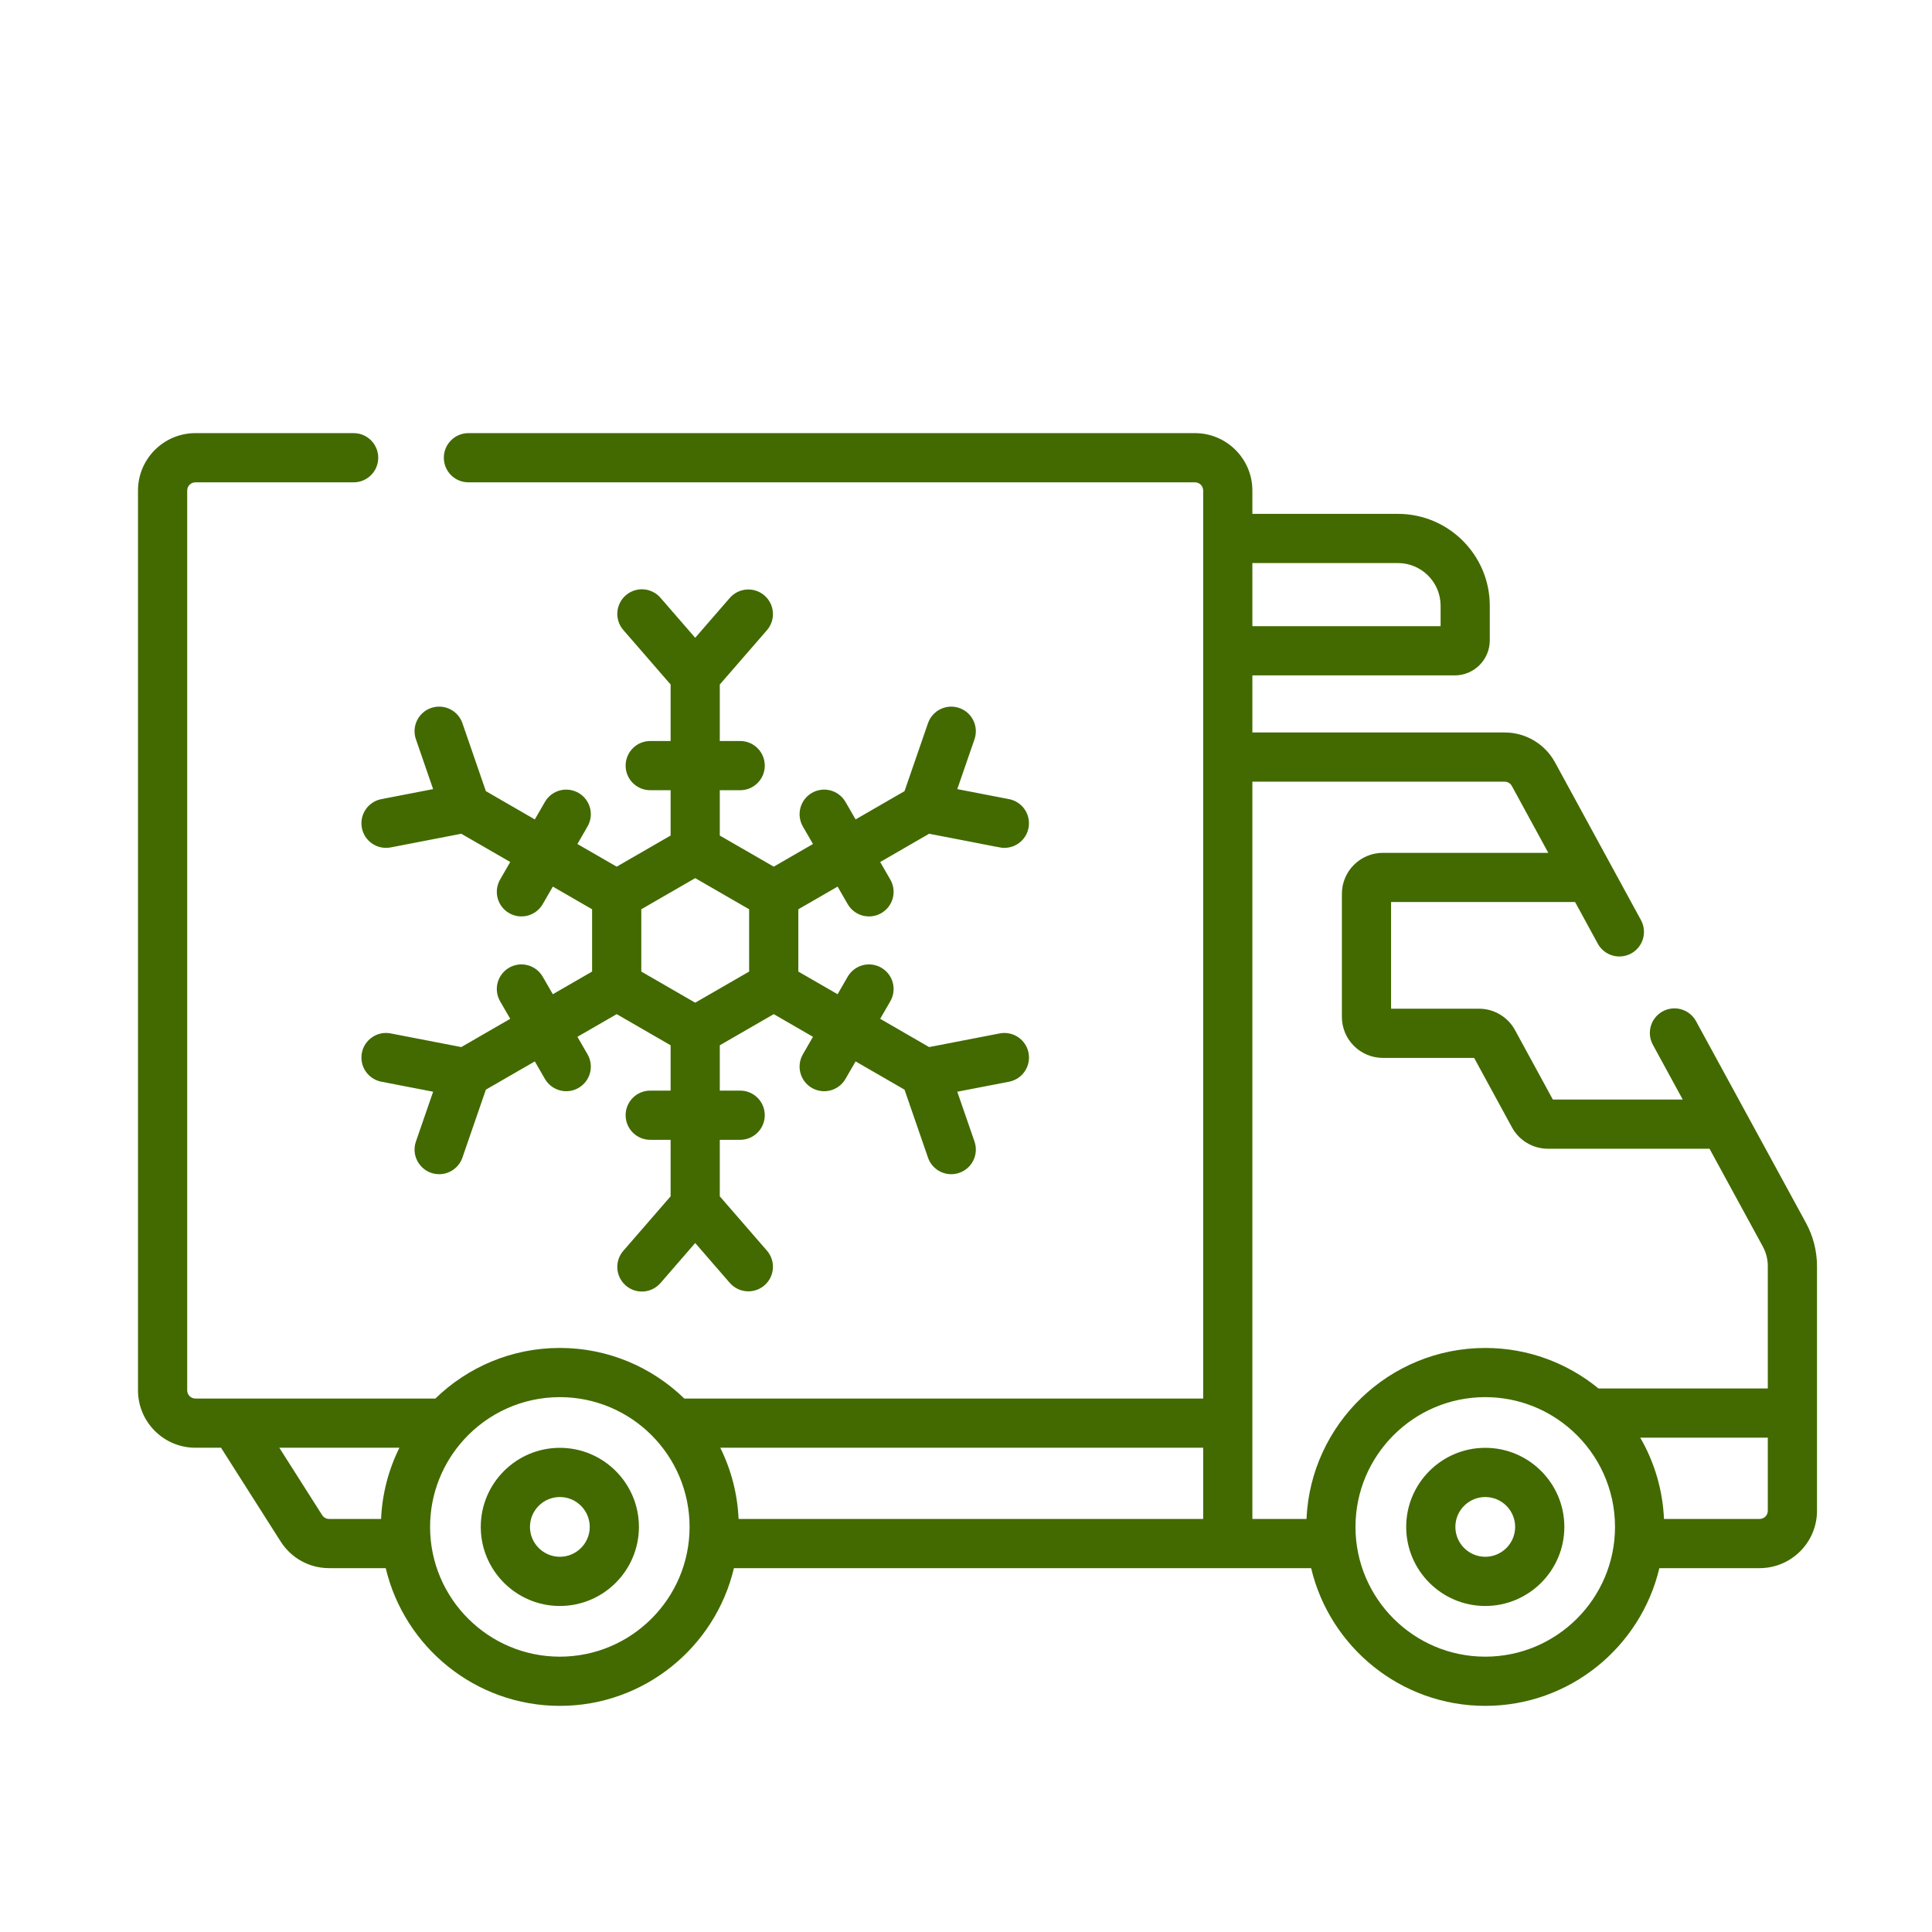
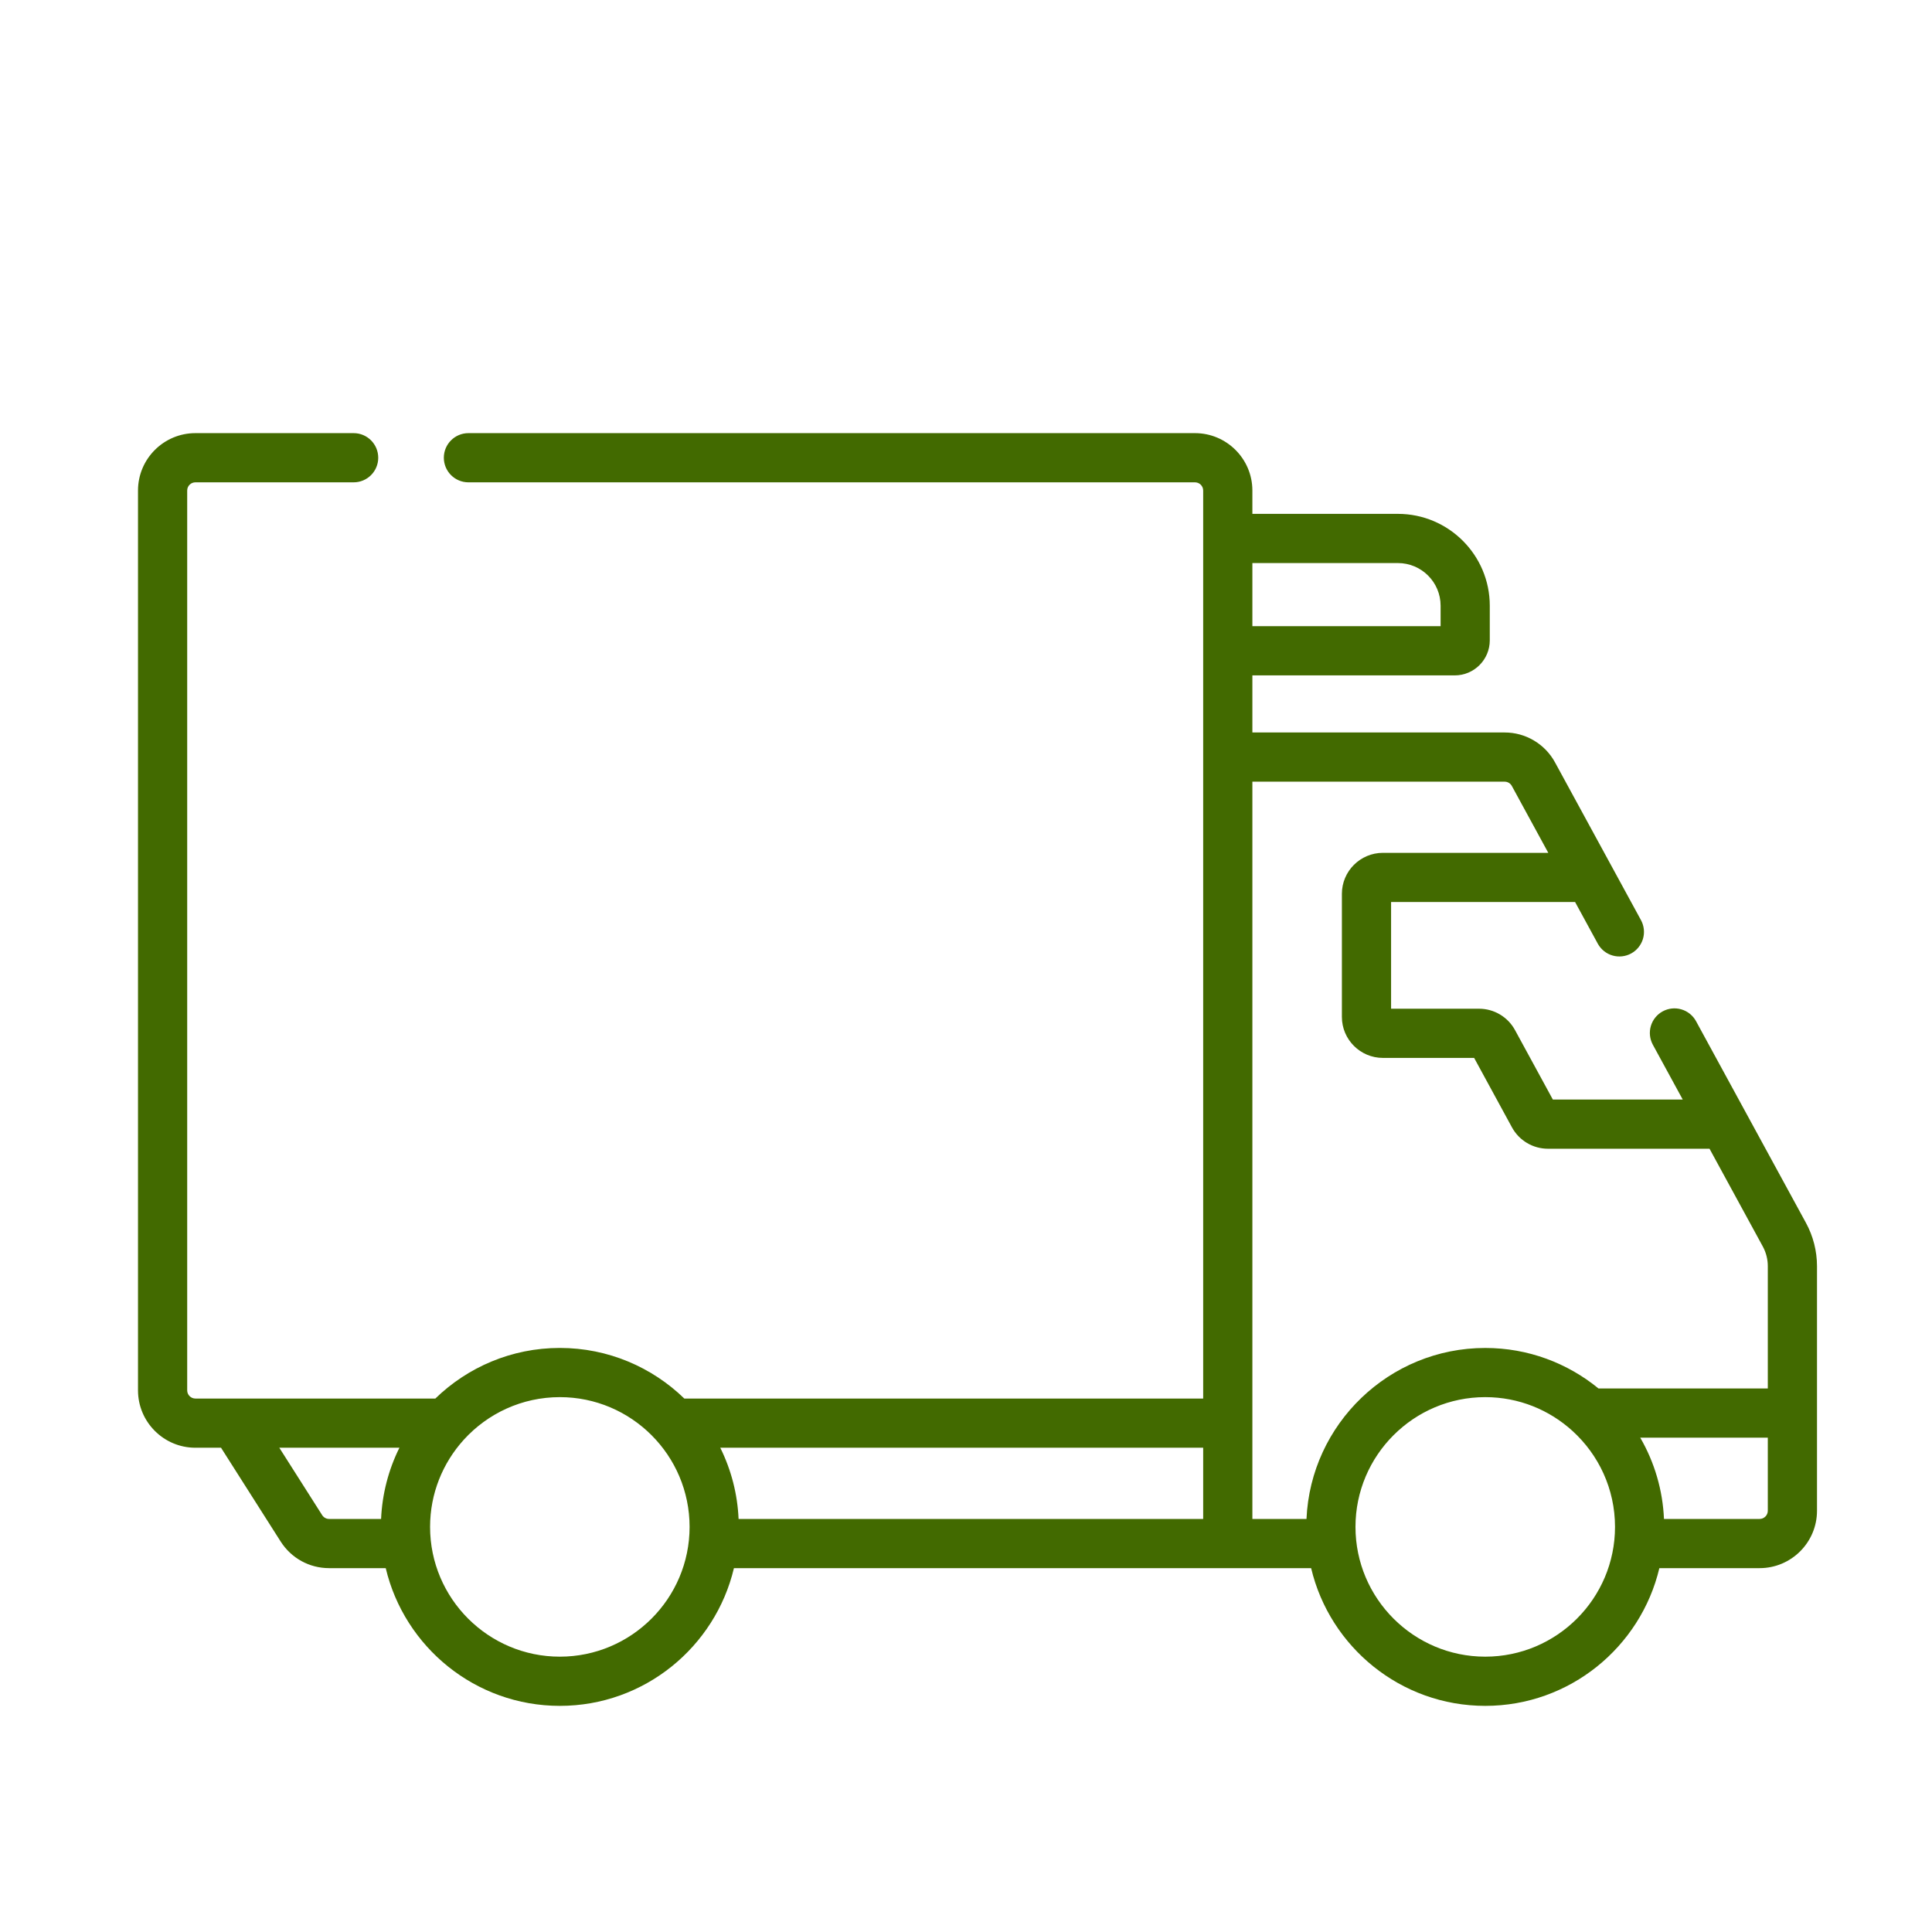
<svg xmlns="http://www.w3.org/2000/svg" width="84" height="84" viewBox="0 0 84 84" fill="none">
-   <rect width="84" height="84" fill="white" />
  <path d="M78.522 53.172L73.741 44.4C73.606 44.151 73.376 43.966 73.104 43.886C72.832 43.805 72.54 43.837 72.291 43.972C72.041 44.108 71.857 44.337 71.776 44.609C71.696 44.881 71.728 45.174 71.863 45.423L73.162 47.806H67.515L65.87 44.787C65.717 44.505 65.491 44.271 65.215 44.107C64.94 43.943 64.625 43.857 64.305 43.857H60.482V39.218H68.482L69.475 41.04C69.613 41.285 69.841 41.467 70.112 41.544C70.382 41.622 70.672 41.59 70.919 41.456C71.166 41.321 71.35 41.094 71.432 40.825C71.513 40.556 71.484 40.265 71.353 40.017L67.611 33.15C67.397 32.755 67.08 32.426 66.694 32.197C66.309 31.967 65.868 31.846 65.419 31.847H54.451V29.365H63.249C64.09 29.365 64.773 28.681 64.773 27.841V26.336C64.773 24.134 62.982 22.342 60.78 22.342H54.451V21.327C54.451 19.951 53.331 18.832 51.956 18.832H20.366C19.776 18.832 19.297 19.311 19.297 19.901C19.297 20.492 19.776 20.971 20.366 20.971H51.956C52.152 20.971 52.312 21.131 52.312 21.327V60.806H29.753C28.352 59.446 26.443 58.606 24.341 58.606C22.238 58.606 20.329 59.446 18.928 60.806H8.495C8.401 60.806 8.31 60.768 8.243 60.701C8.176 60.634 8.139 60.544 8.139 60.449V21.327C8.139 21.131 8.299 20.971 8.495 20.971H15.376C15.966 20.971 16.445 20.492 16.445 19.902C16.445 19.311 15.966 18.832 15.376 18.832H8.495C7.119 18.832 6 19.952 6 21.327V60.449C6 61.825 7.119 62.945 8.495 62.945H9.61L12.205 67.026C12.667 67.749 13.453 68.18 14.309 68.18H16.771C17.583 71.608 20.668 74.168 24.341 74.168C28.014 74.168 31.098 71.608 31.91 68.18H57.006C57.818 71.608 60.903 74.168 64.576 74.168C68.249 74.168 71.334 71.608 72.146 68.18H76.505C77.881 68.18 79 67.061 79 65.685V55.049C78.999 54.393 78.835 53.748 78.522 53.172ZM31.316 62.944H52.312V66.041H32.112C32.066 64.965 31.794 63.91 31.316 62.944ZM60.78 24.481C61.803 24.481 62.635 25.313 62.635 26.336V27.226H54.451V24.481H60.78ZM14.008 65.877L12.144 62.945H17.366C16.887 63.91 16.616 64.965 16.569 66.041H14.309C14.249 66.041 14.191 66.026 14.138 65.998C14.085 65.969 14.041 65.927 14.008 65.877ZM24.341 72.029C21.23 72.029 18.699 69.498 18.699 66.387C18.699 64.933 19.252 63.607 20.158 62.605L20.175 62.586C21.207 61.456 22.692 60.745 24.341 60.745C27.452 60.745 29.982 63.276 29.982 66.387C29.982 69.498 27.452 72.029 24.341 72.029ZM54.451 33.986H65.419C65.55 33.986 65.67 34.057 65.732 34.172L67.317 37.08H60.126C59.143 37.08 58.343 37.879 58.343 38.862V44.214C58.343 45.196 59.143 45.996 60.126 45.996H64.093L65.737 49.015C65.891 49.297 66.117 49.532 66.392 49.695C66.668 49.859 66.982 49.945 67.303 49.945H74.327L76.644 54.196C76.786 54.457 76.861 54.751 76.861 55.049V60.368H69.5C68.157 59.268 66.443 58.607 64.576 58.607C60.402 58.607 56.986 61.911 56.804 66.041H54.451V33.986ZM64.576 72.029C61.465 72.029 58.934 69.498 58.934 66.387C58.934 63.276 61.465 60.745 64.576 60.745C66.034 60.745 67.364 61.301 68.366 62.212L68.368 62.214C69.504 63.246 70.218 64.735 70.218 66.387C70.218 69.498 67.687 72.029 64.576 72.029ZM76.505 66.041H72.347C72.293 64.797 71.939 63.584 71.315 62.507H76.861V65.685C76.861 65.881 76.701 66.041 76.505 66.041Z" fill="#426A00" />
-   <path d="M64.577 62.949C62.681 62.949 61.139 64.491 61.139 66.387C61.139 68.283 62.681 69.825 64.577 69.825C66.472 69.825 68.015 68.283 68.015 66.387C68.015 64.491 66.472 62.949 64.577 62.949ZM64.577 67.686C63.86 67.686 63.277 67.103 63.277 66.387C63.277 65.671 63.86 65.088 64.577 65.088C65.293 65.088 65.876 65.671 65.876 66.387C65.876 67.103 65.293 67.686 64.577 67.686ZM15.734 35.997C15.76 36.135 15.814 36.267 15.891 36.384C15.969 36.501 16.068 36.602 16.185 36.68C16.301 36.759 16.432 36.814 16.569 36.842C16.707 36.87 16.849 36.871 16.987 36.844L20.056 36.25L22.184 37.478L21.741 38.246C21.601 38.492 21.564 38.782 21.638 39.055C21.712 39.328 21.891 39.56 22.136 39.701C22.38 39.842 22.671 39.881 22.944 39.809C23.216 39.736 23.45 39.559 23.593 39.316L24.036 38.548L25.743 39.533V42.242L24.036 43.227L23.593 42.459C23.45 42.215 23.216 42.038 22.943 41.966C22.67 41.894 22.38 41.932 22.135 42.074C21.891 42.215 21.712 42.447 21.638 42.719C21.564 42.992 21.601 43.283 21.74 43.528L22.184 44.296L20.056 45.525L16.986 44.931C16.407 44.818 15.845 45.198 15.733 45.777C15.707 45.915 15.707 46.057 15.736 46.194C15.764 46.332 15.819 46.463 15.897 46.579C15.976 46.696 16.077 46.795 16.194 46.873C16.311 46.95 16.442 47.004 16.58 47.03L18.832 47.466L18.083 49.633C17.842 50.331 18.364 51.052 19.094 51.052C19.316 51.052 19.533 50.983 19.715 50.853C19.896 50.724 20.032 50.542 20.105 50.331L21.125 47.376L23.253 46.148L23.696 46.916C23.839 47.159 24.072 47.336 24.345 47.408C24.618 47.481 24.909 47.442 25.153 47.301C25.398 47.16 25.577 46.927 25.651 46.655C25.725 46.382 25.688 46.092 25.548 45.846L25.105 45.079L26.812 44.093L29.157 45.447V47.418H28.27C27.68 47.418 27.201 47.897 27.201 48.487C27.201 49.078 27.68 49.557 28.27 49.557H29.157V52.014L27.108 54.375C27.014 54.481 26.942 54.604 26.896 54.738C26.851 54.872 26.832 55.013 26.841 55.154C26.85 55.295 26.887 55.433 26.95 55.56C27.013 55.686 27.101 55.799 27.207 55.892C27.314 55.985 27.438 56.055 27.572 56.1C27.707 56.144 27.848 56.161 27.989 56.151C28.13 56.14 28.268 56.101 28.394 56.037C28.52 55.973 28.631 55.884 28.723 55.777L30.226 54.044L31.729 55.777C31.829 55.892 31.954 55.985 32.093 56.049C32.233 56.113 32.384 56.145 32.537 56.145C32.742 56.145 32.943 56.086 33.115 55.975C33.288 55.864 33.425 55.706 33.51 55.52C33.595 55.333 33.624 55.126 33.595 54.923C33.566 54.72 33.479 54.53 33.344 54.375L31.295 52.014V49.557H32.182C32.772 49.557 33.251 49.078 33.251 48.487C33.251 47.897 32.772 47.418 32.182 47.418H31.295V45.447L33.64 44.093L35.347 45.079L34.904 45.846C34.765 46.092 34.728 46.383 34.802 46.655C34.876 46.928 35.055 47.16 35.299 47.301C35.544 47.442 35.834 47.481 36.107 47.409C36.38 47.337 36.614 47.159 36.756 46.916L37.2 46.148L39.327 47.377L40.348 50.332C40.42 50.542 40.557 50.724 40.738 50.854C40.919 50.983 41.136 51.052 41.359 51.052C41.474 51.052 41.592 51.033 41.708 50.993C41.84 50.948 41.963 50.876 42.068 50.783C42.173 50.69 42.259 50.577 42.32 50.451C42.382 50.324 42.418 50.187 42.426 50.047C42.435 49.907 42.415 49.767 42.37 49.634L41.621 47.466L43.873 47.031C44.01 47.004 44.142 46.95 44.259 46.873C44.376 46.796 44.477 46.696 44.555 46.58C44.634 46.463 44.689 46.332 44.717 46.195C44.745 46.057 44.746 45.915 44.719 45.778C44.693 45.64 44.639 45.508 44.562 45.391C44.484 45.274 44.385 45.173 44.268 45.094C44.152 45.016 44.021 44.961 43.883 44.933C43.746 44.905 43.604 44.904 43.466 44.931L40.397 45.525L38.269 44.296L38.712 43.529C38.852 43.283 38.889 42.992 38.815 42.72C38.74 42.447 38.562 42.215 38.317 42.074C38.073 41.933 37.782 41.894 37.509 41.966C37.236 42.038 37.003 42.216 36.86 42.459L36.417 43.227L34.71 42.242V39.533L36.417 38.548L36.86 39.316C37.003 39.56 37.236 39.737 37.509 39.809C37.782 39.881 38.073 39.843 38.317 39.702C38.562 39.56 38.741 39.328 38.815 39.056C38.889 38.783 38.852 38.492 38.712 38.247L38.269 37.479L40.397 36.25C43.648 36.873 43.487 36.864 43.67 36.864C43.936 36.863 44.192 36.764 44.389 36.585C44.585 36.406 44.708 36.16 44.733 35.896C44.758 35.631 44.684 35.367 44.525 35.154C44.366 34.941 44.133 34.795 43.872 34.745L41.621 34.309L42.37 32.141C42.462 31.873 42.444 31.579 42.32 31.325C42.196 31.07 41.976 30.874 41.708 30.782C41.44 30.689 41.146 30.707 40.891 30.831C40.636 30.955 40.441 31.175 40.348 31.443L39.327 34.398L37.2 35.627L36.756 34.859C36.614 34.616 36.38 34.439 36.107 34.366C35.834 34.294 35.544 34.333 35.299 34.474C35.055 34.615 34.876 34.847 34.802 35.12C34.728 35.392 34.765 35.683 34.904 35.929L35.347 36.696L33.64 37.681L31.295 36.328V34.357H32.182C32.773 34.357 33.251 33.878 33.251 33.288C33.251 32.697 32.773 32.218 32.182 32.218H31.295V29.761L33.345 27.4C33.531 27.186 33.624 26.906 33.604 26.623C33.584 26.341 33.452 26.077 33.238 25.891C33.132 25.799 33.009 25.729 32.875 25.684C32.742 25.64 32.602 25.622 32.462 25.632C32.321 25.642 32.185 25.679 32.059 25.742C31.933 25.805 31.821 25.892 31.729 25.998L30.226 27.73L28.723 25.998C28.632 25.89 28.52 25.802 28.394 25.738C28.268 25.674 28.131 25.635 27.989 25.624C27.849 25.613 27.707 25.631 27.573 25.675C27.438 25.72 27.314 25.79 27.207 25.883C27.101 25.975 27.013 26.088 26.951 26.215C26.888 26.342 26.851 26.479 26.841 26.62C26.832 26.762 26.851 26.903 26.897 27.037C26.942 27.171 27.014 27.294 27.108 27.4L29.157 29.761V32.218H28.271C27.68 32.218 27.201 32.697 27.201 33.288C27.201 33.878 27.68 34.357 28.271 34.357H29.157V36.328L26.812 37.681L25.105 36.696L25.548 35.928C25.688 35.683 25.725 35.392 25.651 35.12C25.577 34.847 25.398 34.615 25.153 34.474C24.909 34.333 24.618 34.294 24.345 34.366C24.072 34.438 23.839 34.615 23.696 34.859L23.253 35.627L21.125 34.398L20.105 31.443C19.912 30.885 19.303 30.589 18.745 30.781C18.186 30.974 17.89 31.583 18.083 32.141L18.831 34.309L16.58 34.745C16.302 34.798 16.056 34.961 15.897 35.196C15.739 35.431 15.68 35.719 15.734 35.997ZM27.882 39.533L30.226 38.18L32.571 39.533V42.242L30.226 43.595L27.882 42.242V39.533ZM24.341 62.949C22.446 62.949 20.903 64.491 20.903 66.387C20.903 68.283 22.446 69.825 24.341 69.825C26.237 69.825 27.779 68.283 27.779 66.387C27.779 64.491 26.237 62.949 24.341 62.949ZM24.341 67.686C23.625 67.686 23.042 67.103 23.042 66.387C23.042 65.671 23.625 65.088 24.341 65.088C25.058 65.088 25.641 65.671 25.641 66.387C25.641 67.103 25.058 67.686 24.341 67.686Z" fill="#426A00" />
</svg>